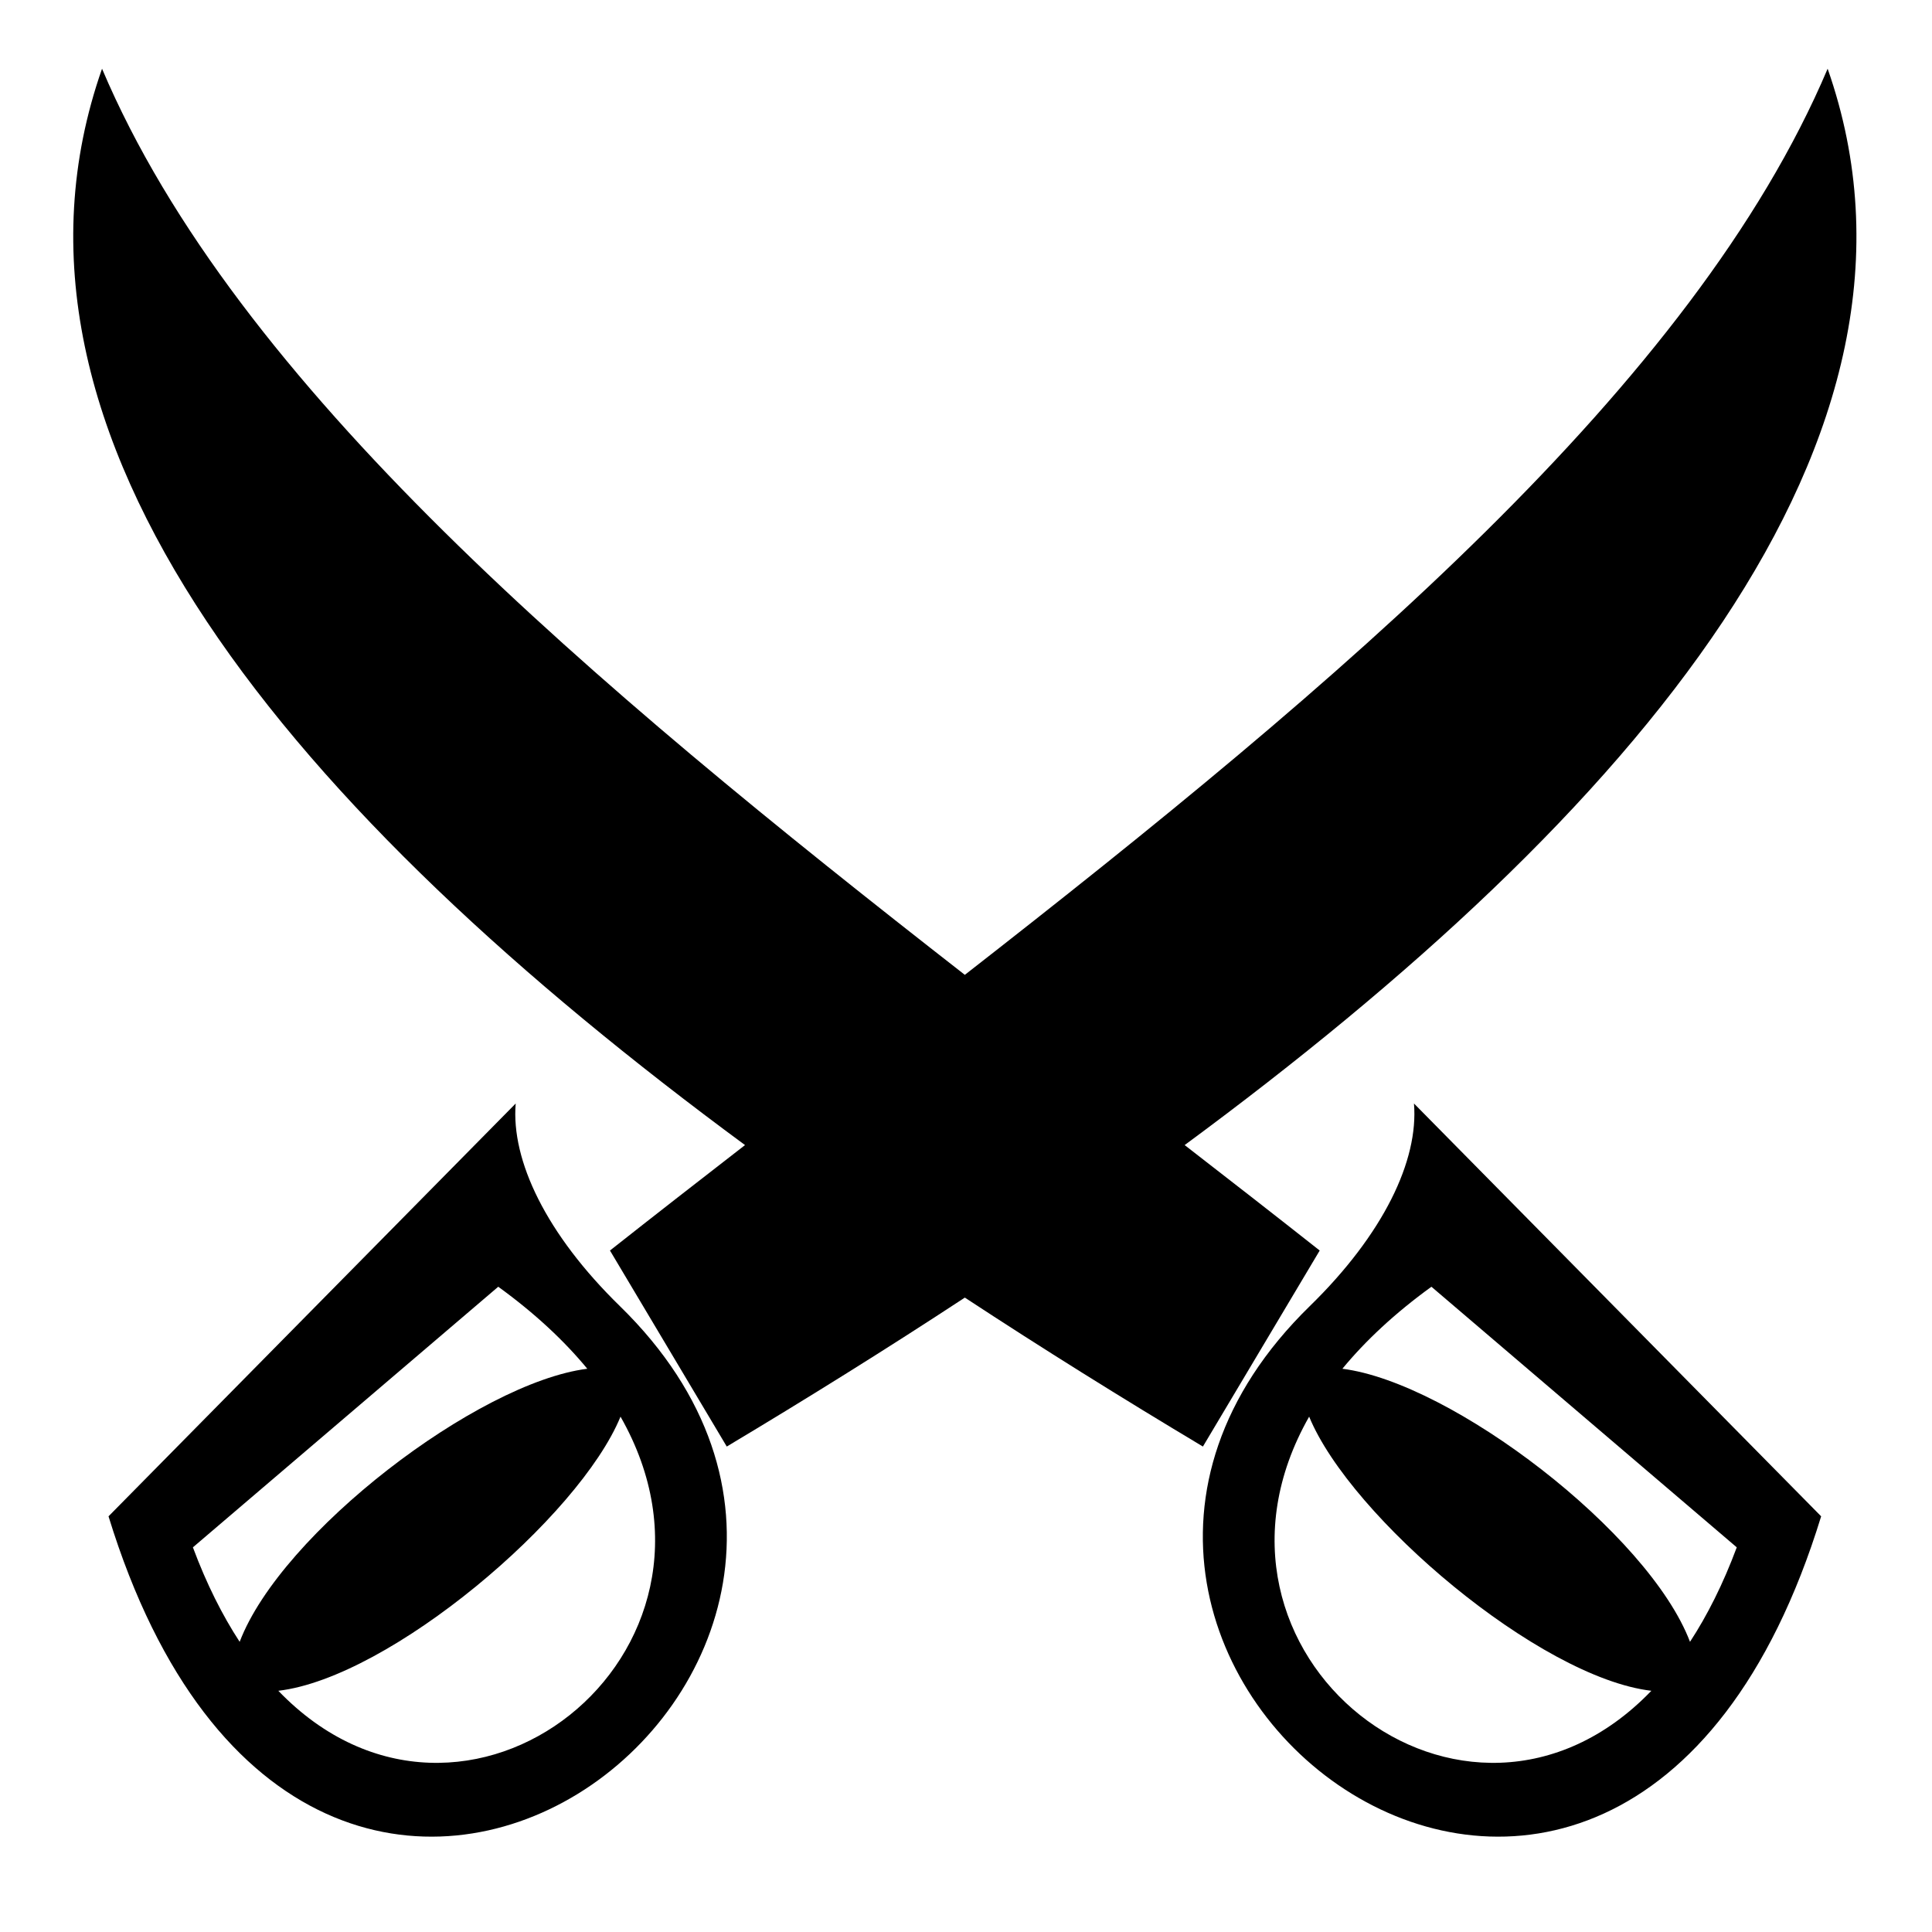
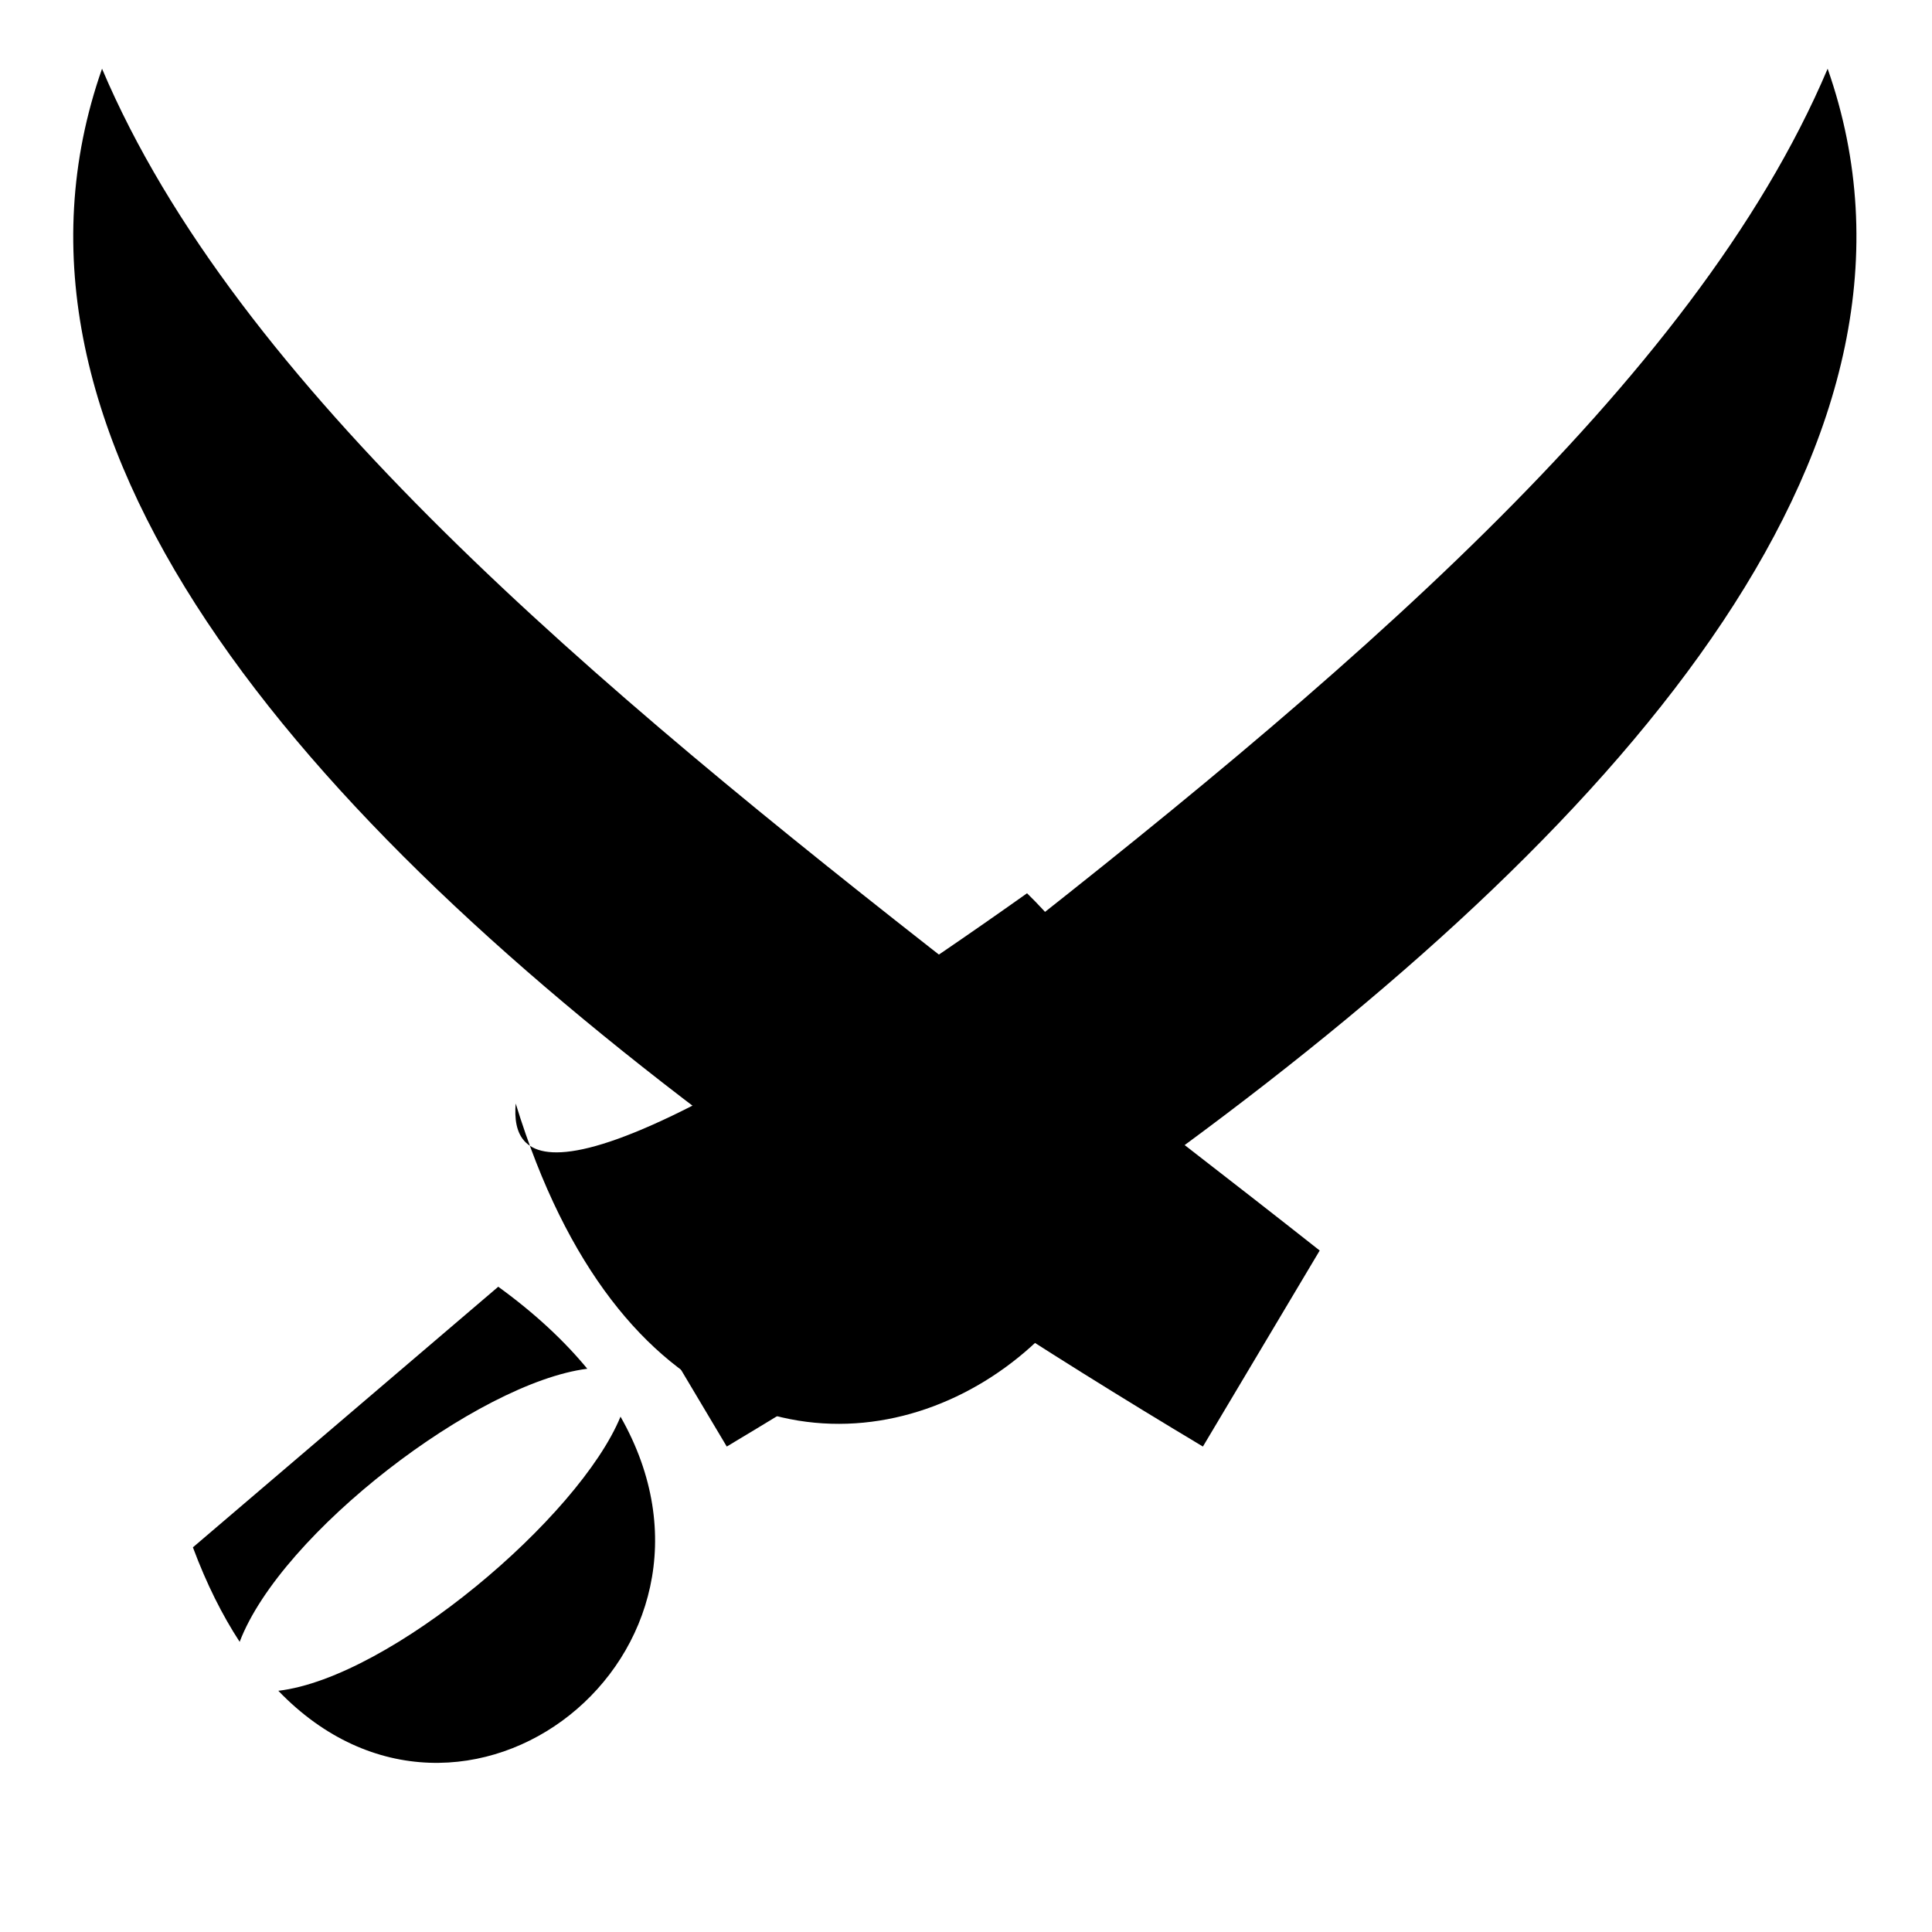
<svg xmlns="http://www.w3.org/2000/svg" version="1.1" x="0px" y="0px" viewBox="0 0 613 613" enable-background="new 0 0 613 613" xml:space="preserve" fill="currentColor">
  <g>
-     <path d="M163.625,350.127L34.433,481.109c64.654,210.493,278.316,46.558,162.24-66.702 C173.337,391.636,162.118,368.223,163.625,350.127z M158.089,408.266c11.642,8.439,20.965,17.185,28.253,26.023 c-34.747,4.387-97.15,52.082-110.299,86.644c-5.495-8.414-10.504-18.352-14.836-29.98L158.089,408.266z M88.307,536.467 c35.488-4.188,95.457-55.058,108.576-86.982C239.725,524.747,147.266,597.703,88.307,536.467z" />
+     <path d="M163.625,350.127c64.654,210.493,278.316,46.558,162.24-66.702 C173.337,391.636,162.118,368.223,163.625,350.127z M158.089,408.266c11.642,8.439,20.965,17.185,28.253,26.023 c-34.747,4.387-97.15,52.082-110.299,86.644c-5.495-8.414-10.504-18.352-14.836-29.98L158.089,408.266z M88.307,536.467 c35.488-4.188,95.457-55.058,108.576-86.982C239.725,524.747,147.266,597.703,88.307,536.467z" />
    <path d="M236.387,363.319c-14.424,11.175-28.747,22.325-42.851,33.457l37.057,62.195c25.486-15.248,50.814-31.025,75.538-47.258 c24.724,16.232,50.052,32.009,75.538,47.258l37.056-62.195c-14.104-11.132-28.426-22.282-42.85-33.457 c142.262-104.861,245.13-224.315,204.013-341.514C537.367,122.186,424.629,216.896,306.13,309.306 C187.632,216.896,74.895,122.186,32.374,21.805C-8.743,139.003,94.125,258.458,236.387,363.319z" />
-     <path d="M415.588,414.407c-116.075,113.26,97.587,277.196,162.24,66.702L448.636,350.127 C450.143,368.222,438.925,391.635,415.588,414.407z M415.378,449.485c13.12,31.924,73.088,82.794,108.577,86.982 C464.996,597.703,372.536,524.747,415.378,449.485z M551.053,490.953c-4.331,11.628-9.341,21.566-14.836,29.98 c-13.148-34.562-75.551-82.257-110.299-86.644c7.289-8.838,16.612-17.584,28.253-26.023L551.053,490.953z" />
  </g>
</svg>